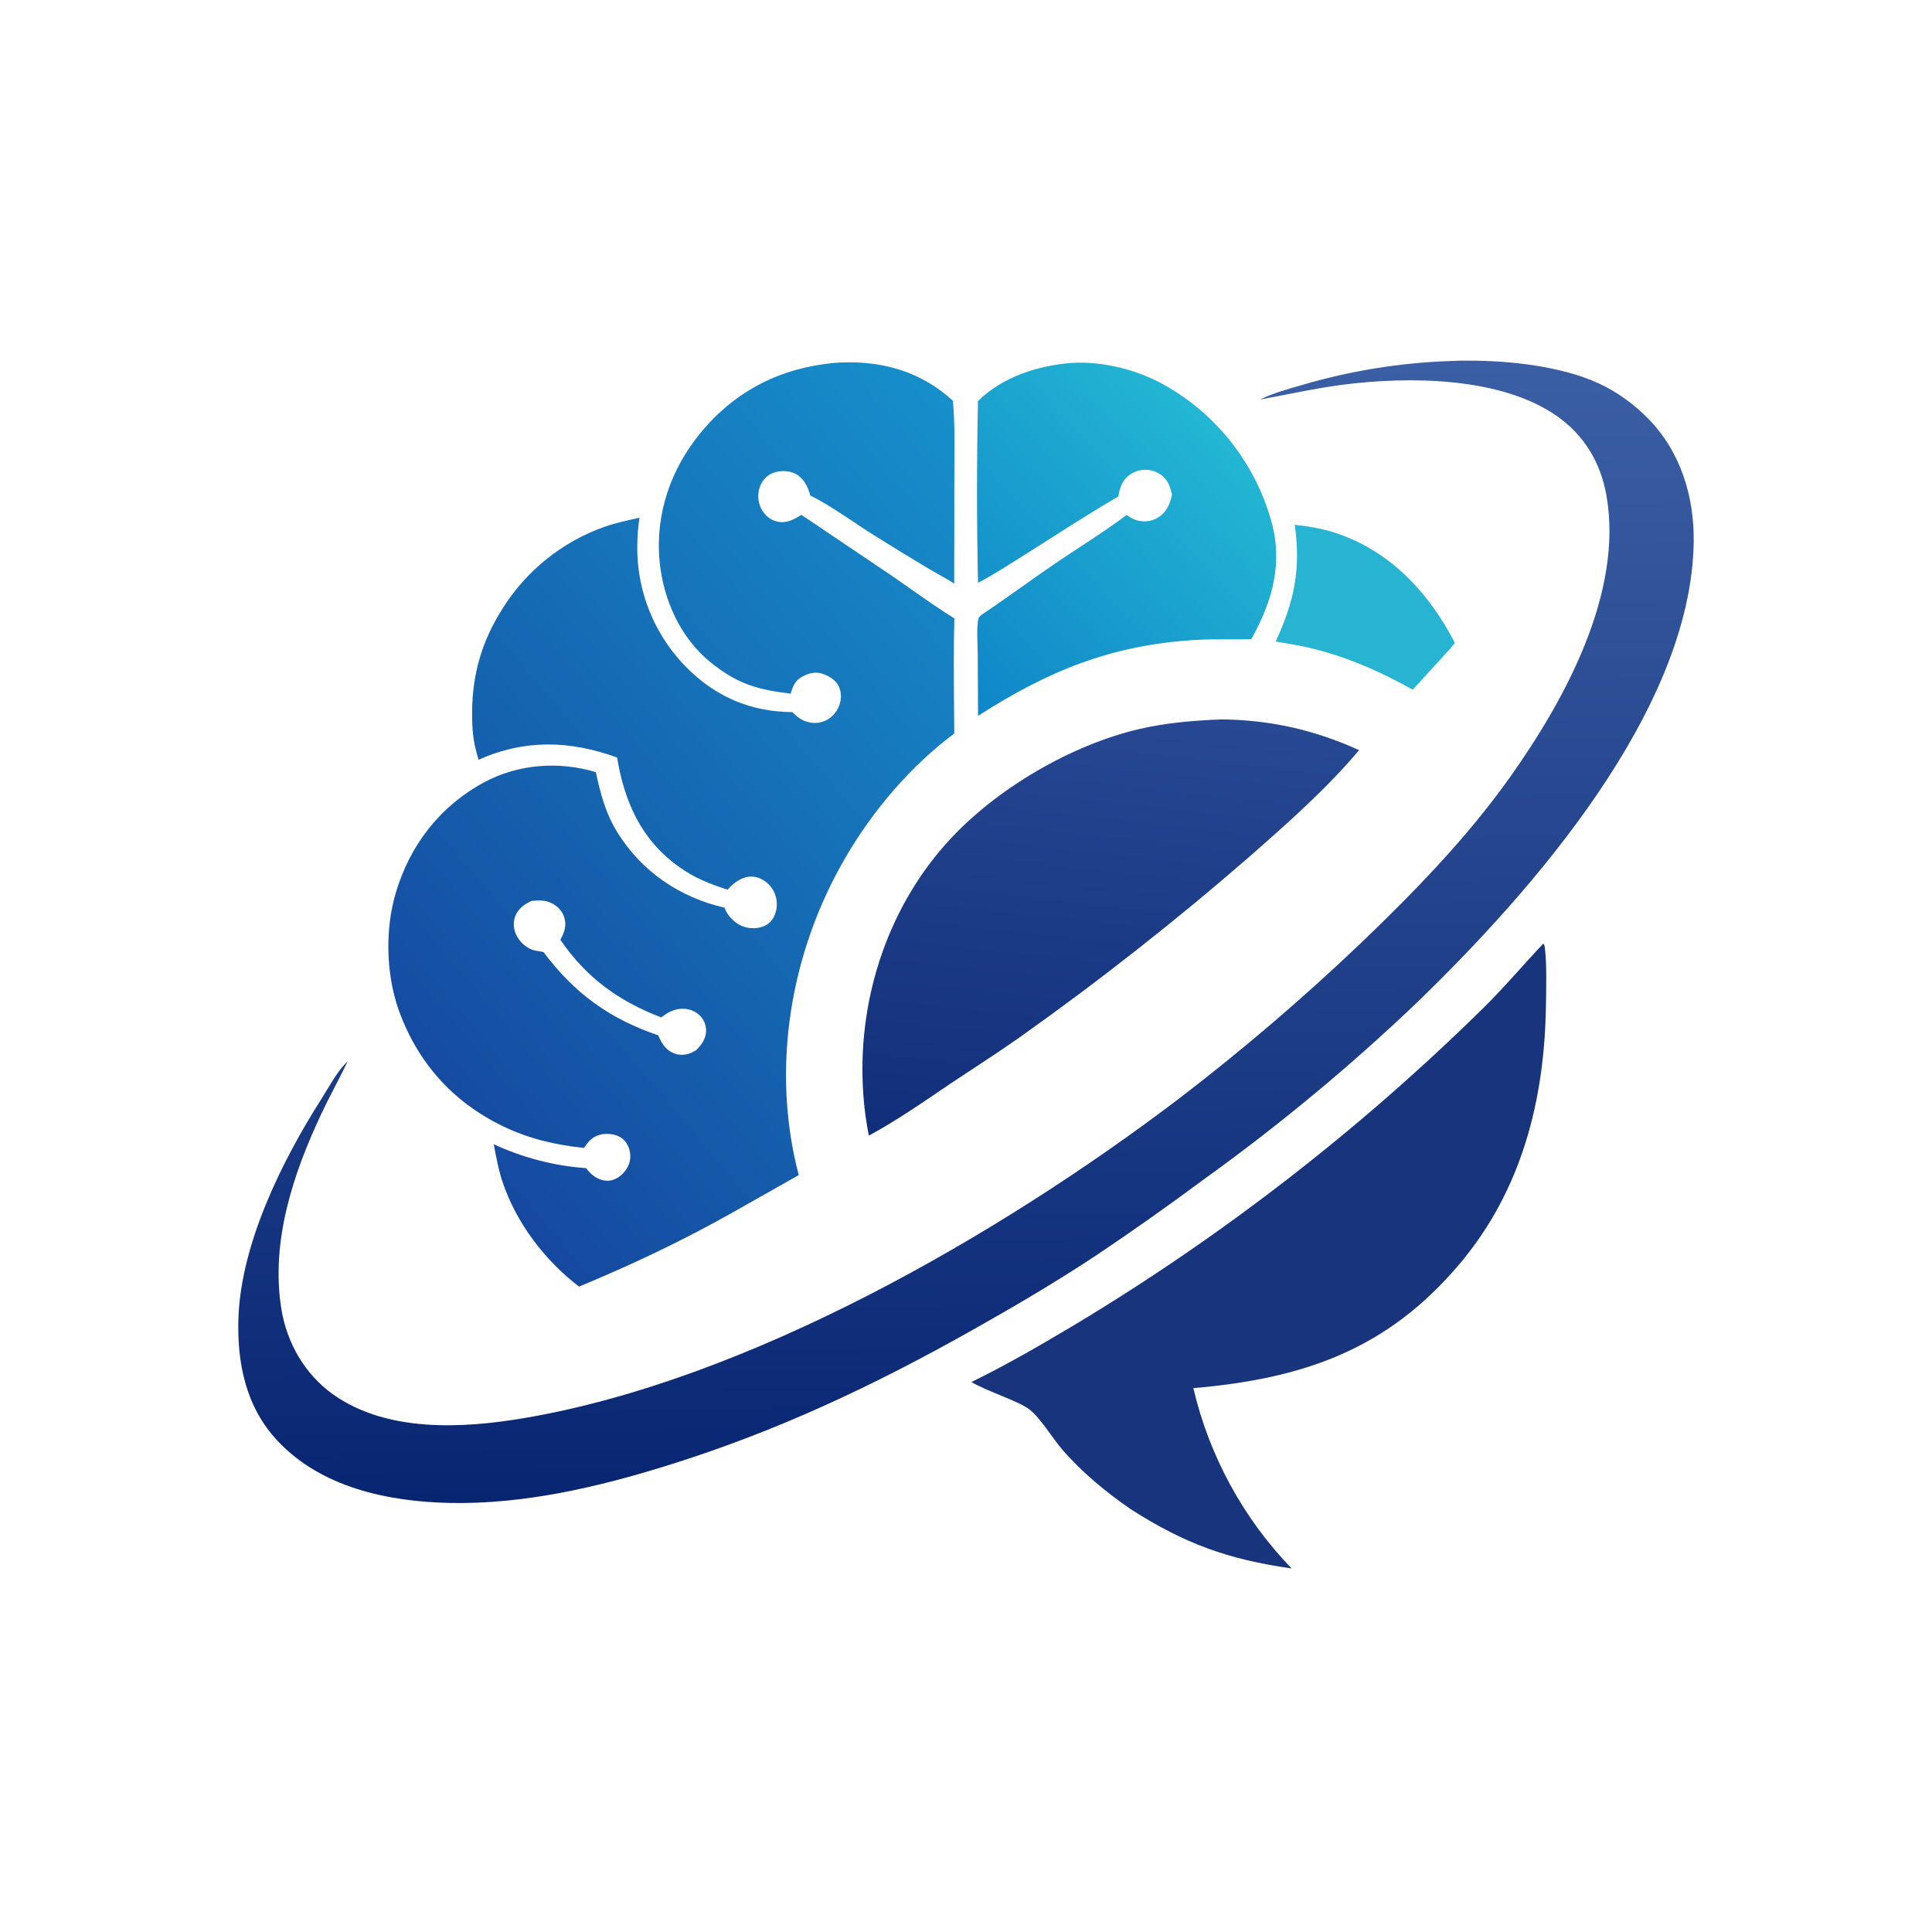
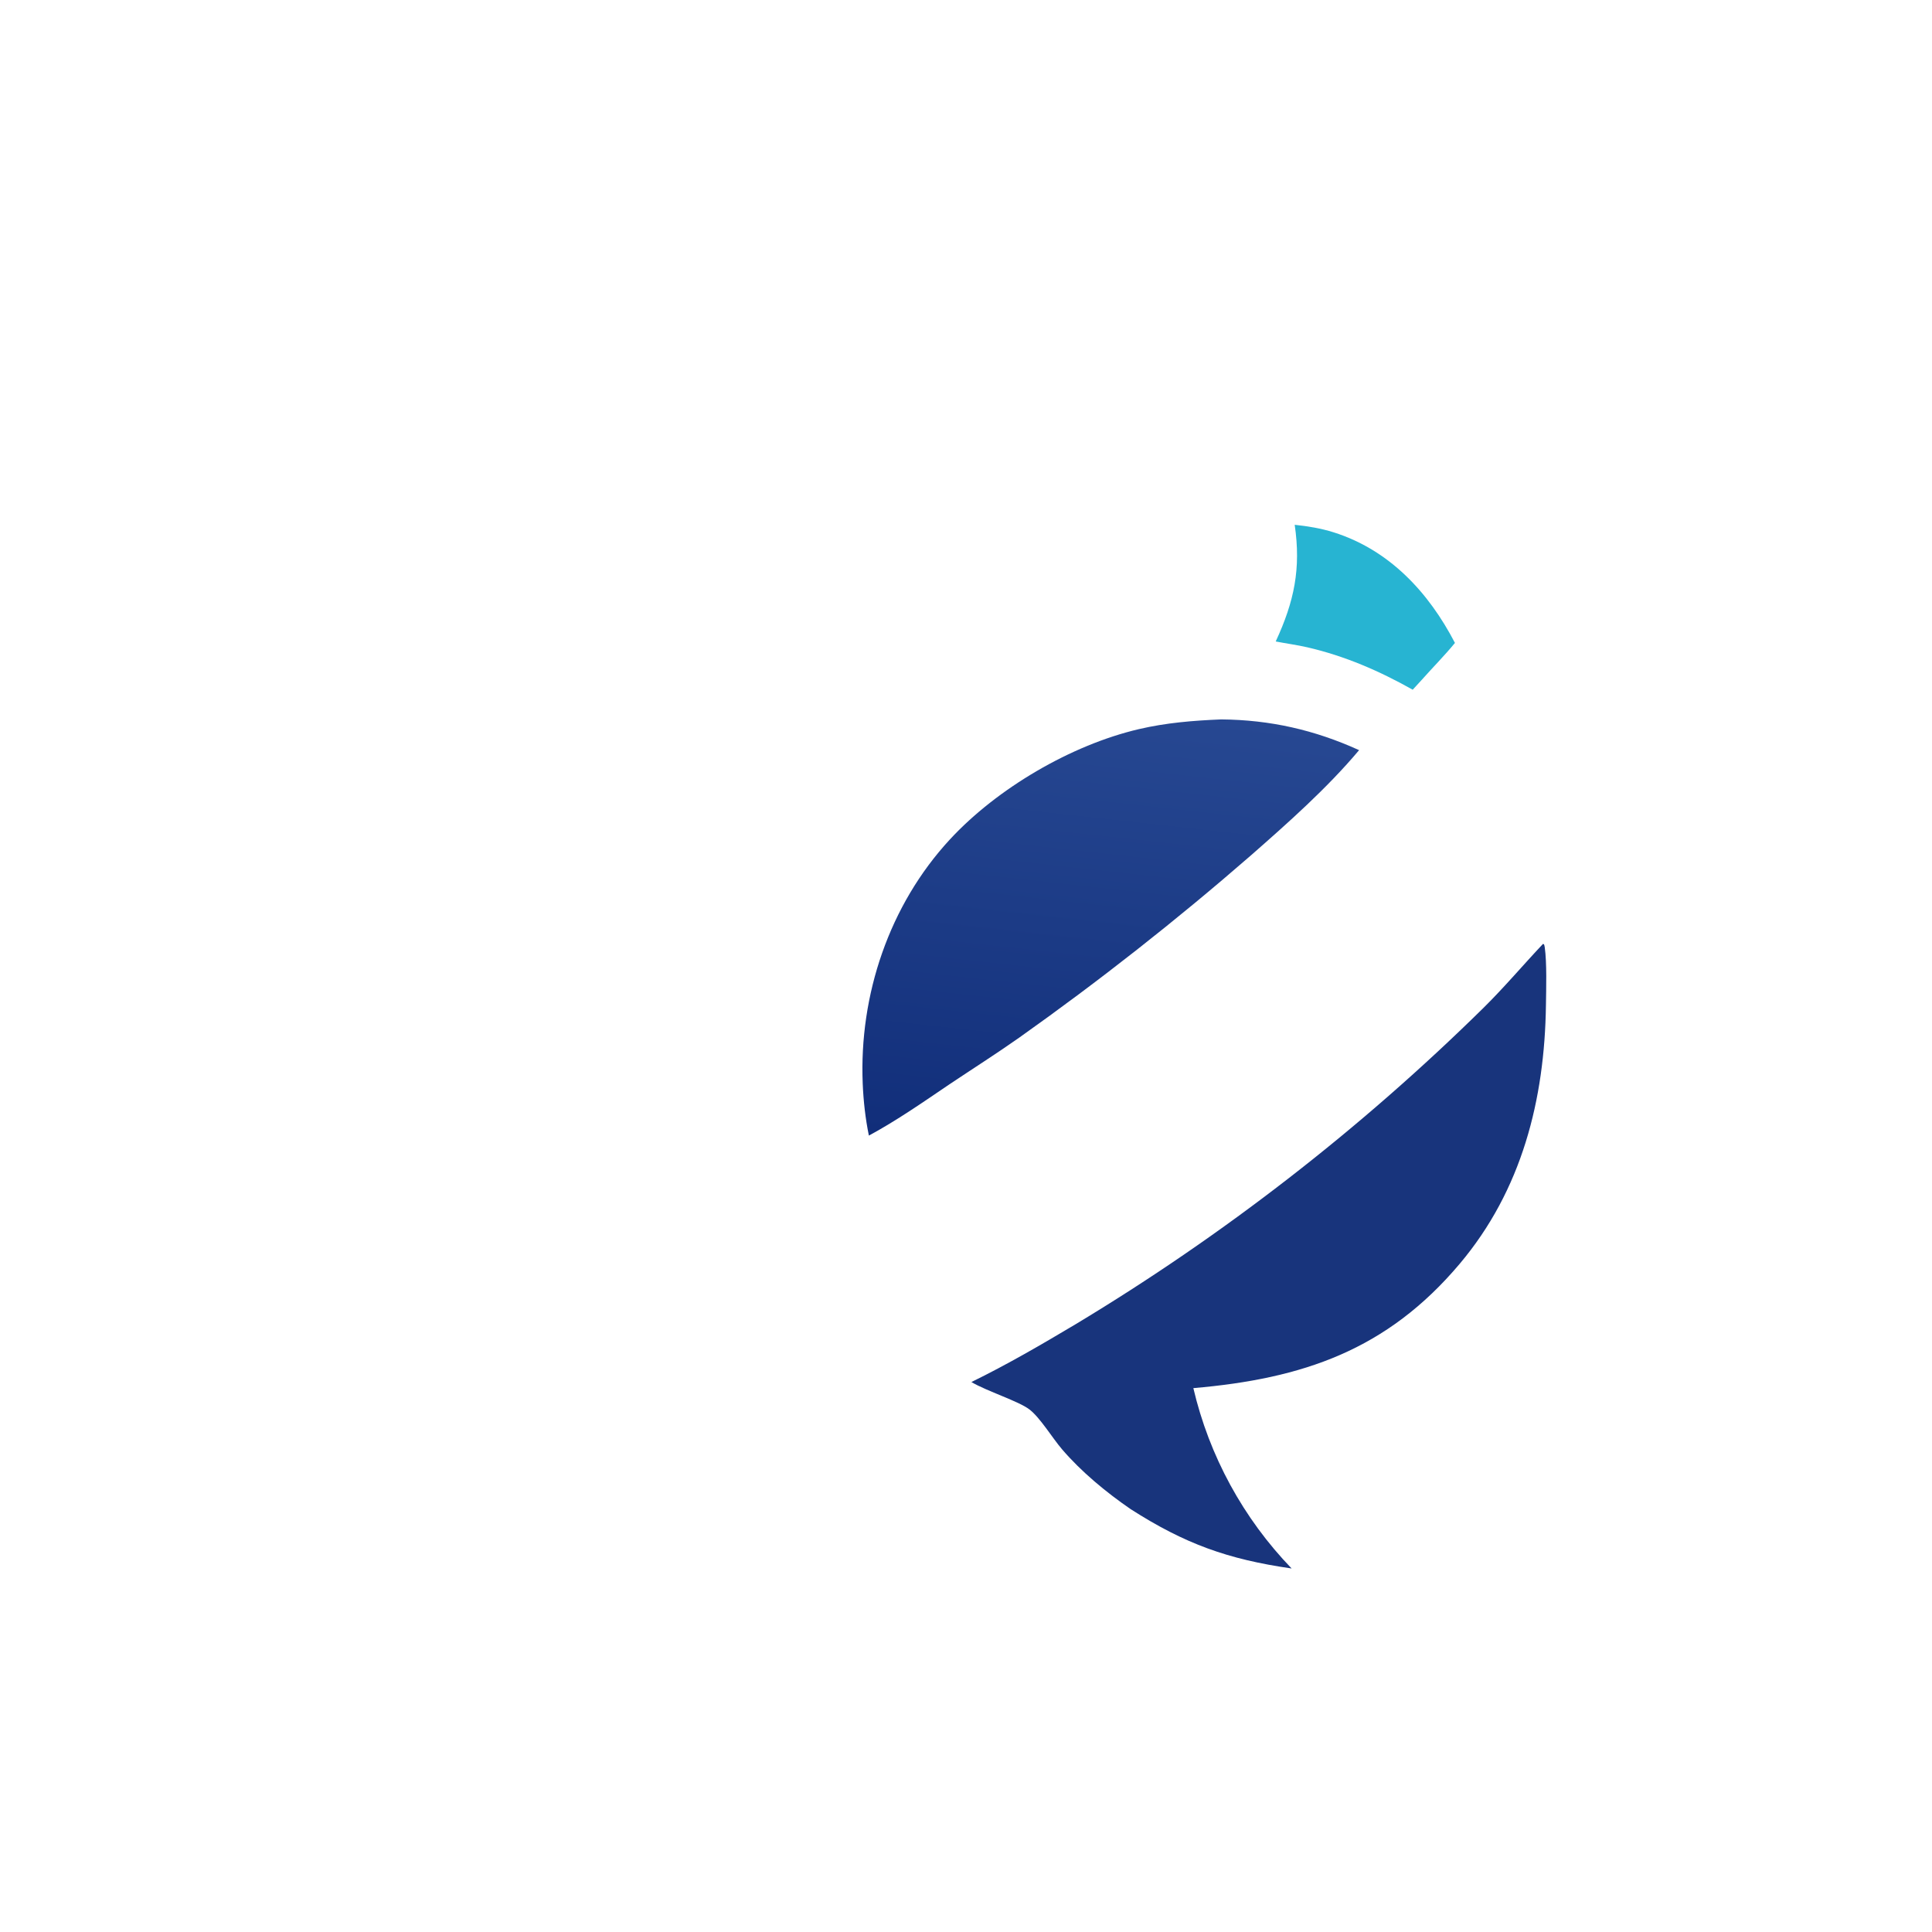
<svg xmlns="http://www.w3.org/2000/svg" width="600" height="600" viewBox="0 0 600 600" fill="none">
  <path d="M402.081 162.98C406.18 163.41 410.224 164.075 414.164 165.316C431.491 170.777 443.688 183.962 451.847 199.671C448.613 203.613 444.92 207.321 441.529 211.145C440.603 212.169 439.669 213.186 438.727 214.196C428.384 208.372 417.663 203.721 406.048 201.039C402.79 200.286 399.465 199.853 396.184 199.215C401.95 186.787 404.066 176.585 402.081 162.98Z" fill="#27B4D2" />
-   <path d="M332.884 112.695C342.704 112.164 353.012 114.787 361.578 119.533C362.076 119.814 362.572 120.1 363.064 120.393C363.556 120.685 364.045 120.983 364.53 121.288C365.015 121.592 365.495 121.903 365.973 122.219C366.45 122.535 366.923 122.858 367.393 123.185C367.862 123.513 368.328 123.846 368.789 124.185C369.25 124.524 369.707 124.869 370.16 125.219C370.612 125.57 371.061 125.926 371.505 126.287C371.949 126.648 372.388 127.015 372.823 127.387C373.258 127.759 373.689 128.136 374.115 128.519C374.541 128.902 374.962 129.289 375.379 129.682C375.795 130.075 376.206 130.473 376.613 130.876C377.019 131.279 377.421 131.686 377.818 132.099C378.215 132.512 378.606 132.929 378.992 133.351C379.379 133.774 379.76 134.201 380.136 134.633C380.512 135.064 380.883 135.5 381.248 135.941C381.613 136.382 381.974 136.827 382.328 137.277C382.683 137.726 383.032 138.18 383.375 138.638C383.718 139.096 384.056 139.558 384.388 140.024C384.72 140.49 385.047 140.96 385.367 141.435C385.688 141.909 386.003 142.387 386.311 142.869C386.62 143.351 386.923 143.837 387.22 144.326C387.517 144.815 387.808 145.308 388.094 145.805C388.379 146.301 388.657 146.801 388.93 147.304C389.203 147.808 389.469 148.314 389.73 148.824C389.99 149.334 390.244 149.847 390.492 150.363C390.74 150.879 390.981 151.398 391.216 151.92C391.452 152.442 391.681 152.967 391.903 153.494C392.125 154.022 392.341 154.552 392.551 155.085C392.76 155.618 392.963 156.153 393.159 156.691C393.355 157.228 393.545 157.768 393.728 158.311C393.911 158.853 394.088 159.398 394.258 159.944C394.428 160.491 394.59 161.04 394.747 161.591C398.571 174.925 395.161 186.73 388.59 198.512C382.729 198.636 376.87 198.396 371.011 198.755C345.046 200.349 325.459 208.363 303.747 222.313L303.638 202.822C303.618 199.603 303.281 195.942 303.719 192.764C303.867 191.694 304.143 191.507 304.97 190.824C312.645 185.733 320.015 180.218 327.628 175.041C335.041 170 342.697 165.31 349.875 159.935C350.941 160.671 352.023 161.33 353.293 161.648C355.514 162.205 357.859 161.891 359.785 160.628C362.404 158.911 363.332 156.494 363.993 153.596C363.643 152.237 363.295 150.763 362.528 149.571C362.386 149.35 362.234 149.136 362.071 148.929C361.908 148.723 361.735 148.526 361.552 148.336C361.369 148.147 361.178 147.968 360.978 147.798C360.777 147.627 360.569 147.467 360.352 147.318C360.136 147.169 359.913 147.03 359.683 146.903C359.452 146.776 359.217 146.66 358.975 146.556C358.734 146.452 358.487 146.361 358.237 146.281C357.986 146.202 357.732 146.135 357.475 146.081C355.223 145.616 352.813 146.042 350.926 147.379C348.513 149.086 347.764 151.425 347.322 154.194C337.57 159.819 328.157 166.043 318.632 172.036C313.734 175.118 308.866 178.305 303.739 180.999C303.313 162.254 303.324 143.306 303.716 124.557C311.394 116.975 322.398 113.52 332.884 112.695Z" fill="url(#paint0_linear_19_12)" />
  <path d="M379.256 223.419C394.42 223.55 408.26 226.681 422.08 232.965C412.115 244.818 400.006 255.534 388.38 265.737C376.866 275.755 365.109 285.482 353.112 294.916C341.114 304.351 328.89 313.482 316.438 322.309C309.346 327.294 302.002 331.962 294.796 336.785C286.742 342.235 278.411 348.05 269.839 352.665C268.76 347.41 268.15 341.938 267.925 336.582C266.766 309.005 276.161 281.057 295.015 260.678C309.694 244.815 332.641 231.376 353.621 226.454C362.099 224.465 370.579 223.772 379.256 223.419Z" fill="url(#paint1_linear_19_12)" />
  <path d="M479.207 293.125L479.514 293.292C479.632 293.661 479.668 293.731 479.731 294.172C480.423 299.037 480.174 307.116 480.107 312.125C479.712 341.559 472.613 369.605 453.321 392.49C430.707 419.318 404.567 428.17 370.605 431.095C370.912 432.404 371.241 433.708 371.592 435.007C371.942 436.305 372.315 437.598 372.709 438.884C373.103 440.17 373.519 441.449 373.956 442.721C374.393 443.993 374.852 445.257 375.331 446.514C375.811 447.771 376.312 449.019 376.833 450.259C377.355 451.499 377.897 452.729 378.46 453.951C379.023 455.173 379.606 456.385 380.21 457.586C380.813 458.789 381.437 459.98 382.08 461.161C382.724 462.342 383.387 463.512 384.07 464.671C384.752 465.83 385.455 466.977 386.176 468.112C386.898 469.247 387.638 470.37 388.397 471.481C389.156 472.591 389.934 473.689 390.73 474.773C391.526 475.857 392.339 476.928 393.171 477.985C394.003 479.042 394.853 480.085 395.72 481.113C396.587 482.141 397.471 483.155 398.372 484.154C399.273 485.152 400.19 486.136 401.124 487.104C381.289 484.261 367.906 479.419 351.147 468.684C343.558 463.476 335.791 457.062 329.805 450.065C326.824 446.581 323.068 440.336 319.745 437.75C316.422 435.163 306.473 432.058 301.674 429.205C312.808 423.761 323.419 417.583 334.056 411.243C339.795 407.788 345.482 404.248 351.117 400.625C356.752 397.002 362.333 393.296 367.859 389.509C373.384 385.721 378.853 381.853 384.265 377.904C389.677 373.955 395.029 369.928 400.322 365.821C405.616 361.715 410.847 357.531 416.017 353.27C421.187 349.009 426.293 344.674 431.335 340.262C436.377 335.851 441.352 331.367 446.263 326.809C451.173 322.251 456.014 317.622 460.788 312.922C467.221 306.567 473.012 299.687 479.207 293.125Z" fill="#18347C" />
-   <path d="M451.179 112.093C452.902 111.983 454.666 112.001 456.394 112.002C469.074 112.012 484.99 113.75 496.569 119.095C502.148 121.67 507.378 125.469 511.691 129.834C521.883 140.149 526.198 154.073 525.993 168.378C525.244 220.704 475.528 277.061 439.952 311.443C429.612 321.308 418.942 330.802 407.944 339.927C396.945 349.053 385.644 357.786 374.04 366.128C363.116 374.246 352.006 382.1 340.708 389.69C328.124 398.028 315.211 405.622 302.064 413.022C271.227 430.377 241.342 444.486 207.464 455.058C185.622 461.874 162.552 467.251 139.52 466.747C120.461 466.329 99.848 461.964 86.263 447.539C76.332 436.994 73.552 423.25 74.056 409.182C74.882 386.116 87.639 360.396 99.837 341.246C102.233 337.485 104.716 332.632 107.976 329.605C105.4 335.005 102.473 340.24 99.915 345.654C91.048 364.424 83.991 385.586 87.386 406.542C89.088 417.048 94.674 426.787 103.392 433.004C120.026 444.866 143.485 443.669 162.736 440.41C232.233 428.645 310.059 383.716 365.739 341.496C375.692 333.888 385.431 326.014 394.954 317.874C404.476 309.734 413.77 301.339 422.834 292.691C439.286 276.918 455.552 260.186 468.799 241.565C485.731 217.762 504.185 184.296 498.919 154.018C497.131 143.732 492.011 135.116 483.401 129.134C465.996 117.042 437.691 116.851 417.295 119.442C408.478 120.562 400.013 122.506 391.298 124.085C395.225 122.136 399.488 120.978 403.685 119.763C407.539 118.612 411.426 117.588 415.347 116.69C419.267 115.792 423.212 115.023 427.183 114.382C431.153 113.741 435.14 113.229 439.143 112.847C443.147 112.465 447.159 112.214 451.179 112.093Z" fill="url(#paint2_linear_19_12)" />
-   <path fill-rule="evenodd" clip-rule="evenodd" d="M261.148 112.575C260.491 112.601 259.836 112.641 259.181 112.694C242.482 114.219 228.429 121.299 217.701 134.257C208.359 145.542 203.445 159.586 204.84 174.267C205.971 186.162 211.252 198.05 220.646 205.659C228.979 212.409 235.211 214.162 245.557 215.428C246.214 213.121 246.937 211.299 249.189 210.11C251.073 209.114 253.142 208.525 255.22 209.185C257.367 209.867 259.459 211.073 260.48 213.161C261.406 215.051 261.324 217.298 260.574 219.231C259.786 221.265 258.214 222.984 256.207 223.861C254.035 224.81 251.723 224.703 249.567 223.766C248.246 223.191 247.236 222.244 246.203 221.276C246.159 221.235 246.115 221.193 246.07 221.152C233.078 221.055 222.146 216.363 213.025 207.089C212.72 206.779 212.42 206.466 212.123 206.148C211.826 205.83 211.533 205.509 211.244 205.185C210.955 204.86 210.67 204.532 210.389 204.2C210.109 203.868 209.832 203.533 209.559 203.194C209.287 202.856 209.019 202.514 208.755 202.169C208.491 201.824 208.231 201.475 207.976 201.124C207.72 200.772 207.469 200.417 207.223 200.059C206.976 199.702 206.734 199.341 206.496 198.977C206.258 198.613 206.025 198.246 205.796 197.877C205.567 197.507 205.343 197.135 205.124 196.759C204.905 196.384 204.69 196.006 204.48 195.626C204.269 195.245 204.064 194.863 203.863 194.477C203.662 194.091 203.467 193.704 203.275 193.313C203.084 192.923 202.898 192.53 202.717 192.135C202.535 191.74 202.359 191.343 202.188 190.944C202.016 190.544 201.849 190.143 201.688 189.739C201.526 189.336 201.37 188.931 201.218 188.523C201.066 188.116 200.92 187.707 200.778 187.296C200.637 186.885 200.5 186.472 200.369 186.058C200.238 185.643 200.112 185.227 199.991 184.81C199.87 184.392 199.754 183.973 199.644 183.553C199.533 183.133 199.427 182.711 199.327 182.288C199.227 181.865 199.132 181.441 199.042 181.016C198.952 180.591 198.868 180.165 198.789 179.737C198.71 179.31 198.636 178.881 198.567 178.452C198.499 178.023 198.436 177.593 198.377 177.163C198.319 176.732 198.267 176.3 198.219 175.868C198.172 175.436 198.13 175.004 198.094 174.571C198.057 174.137 198.026 173.704 198 173.27C197.974 172.836 197.954 172.402 197.939 171.968C197.923 171.533 197.914 171.099 197.909 170.664C197.905 170.23 197.906 169.795 197.912 169.36C197.94 166.528 198.152 163.574 198.601 160.778C198.328 160.839 198.054 160.9 197.781 160.96C194.326 161.726 190.877 162.49 187.532 163.666C186.722 163.956 185.919 164.263 185.121 164.587C184.324 164.911 183.534 165.252 182.751 165.609C181.968 165.966 181.193 166.339 180.426 166.729C179.658 167.118 178.899 167.524 178.149 167.945C177.398 168.367 176.657 168.803 175.925 169.255C175.193 169.708 174.471 170.175 173.759 170.658C173.046 171.141 172.344 171.638 171.652 172.15C170.96 172.662 170.28 173.188 169.61 173.729C168.94 174.269 168.283 174.824 167.636 175.392C166.99 175.96 166.355 176.541 165.733 177.136C165.111 177.73 164.502 178.338 163.905 178.958C163.309 179.578 162.725 180.21 162.155 180.855C161.585 181.499 161.028 182.156 160.485 182.824C159.943 183.491 159.414 184.17 158.9 184.86C158.386 185.55 157.886 186.251 157.401 186.962C156.916 187.672 156.446 188.393 155.992 189.124C149.735 199.009 146.734 209.141 146.621 220.833C146.584 224.69 146.74 228.567 147.642 232.333C147.933 233.546 148.28 234.748 148.626 235.946C163.005 229.548 176.933 229.926 191.638 235.254C193.967 249.137 199.155 260.878 210.916 269.245C215.754 272.687 220.348 274.491 225.944 276.297C227.848 274.208 230.211 272.307 233.18 272.233C235.297 272.18 237.349 273.224 238.796 274.725C239.004 274.94 239.201 275.166 239.386 275.402C239.572 275.637 239.745 275.882 239.905 276.135C240.064 276.388 240.211 276.65 240.344 276.918C240.477 277.187 240.596 277.462 240.7 277.742C240.805 278.024 240.895 278.309 240.97 278.599C241.045 278.89 241.105 279.183 241.149 279.48C241.194 279.776 241.223 280.074 241.237 280.373C241.251 280.672 241.249 280.972 241.232 281.271C241.129 283.305 240.355 285.428 238.735 286.739C237.053 288.1 234.781 288.43 232.683 288.183C229.991 287.865 227.891 286.344 226.262 284.232C225.702 283.505 225.35 282.742 225.021 281.893C211.111 278.707 199.309 270.703 191.731 258.495C188.036 252.543 186.518 246.557 185.034 239.79C173.62 236.34 160.876 237.26 150.319 242.973C136.616 250.39 127.233 262.524 122.871 277.427C119.604 288.588 119.895 301.847 123.543 312.885C129.291 329.487 140.223 341.993 156.054 349.693C164.192 353.65 172.414 355.551 181.364 356.503C182.724 354.499 184.065 352.889 186.568 352.338C188.577 351.895 191.031 352.144 192.791 353.26C194.38 354.267 195.333 356.031 195.642 357.855C195.982 359.864 195.475 361.783 194.292 363.43C193.16 365.008 191.465 366.291 189.519 366.621C187.674 366.934 185.815 366.233 184.329 365.161C183.429 364.512 182.707 363.65 182.029 362.782C180.79 362.693 179.554 362.575 178.319 362.43C177.086 362.285 175.855 362.111 174.629 361.91C173.403 361.709 172.182 361.48 170.966 361.223C169.751 360.966 168.542 360.682 167.339 360.371C166.136 360.059 164.941 359.72 163.754 359.354C162.567 358.988 161.388 358.596 160.219 358.176C159.049 357.757 157.89 357.311 156.741 356.839C155.591 356.367 154.453 355.869 153.326 355.345C153.376 355.604 153.425 355.862 153.475 356.121C154.183 359.835 154.889 363.533 156.095 367.128C160.367 379.866 169.22 391.46 179.824 399.565C192.433 394.336 205.053 388.546 217.134 382.195C224.102 378.533 230.927 374.648 237.756 370.762C241.181 368.813 244.606 366.864 248.051 364.941C239.319 331.541 245.44 295.518 262.78 265.954C271.249 251.512 282.9 237.838 296.347 227.803C296.333 225.034 296.311 222.262 296.289 219.488C296.216 210.346 296.143 201.186 296.387 192.063C291.734 189.159 287.225 185.99 282.722 182.826C280.643 181.366 278.566 179.906 276.476 178.474L248.876 159.88C246.477 161.411 244.261 162.632 241.295 161.96C239.385 161.529 237.758 160.219 236.743 158.568C236.591 158.32 236.453 158.066 236.328 157.805C236.202 157.544 236.09 157.277 235.992 157.004C235.893 156.732 235.809 156.455 235.739 156.174C235.668 155.892 235.612 155.608 235.57 155.322C235.528 155.035 235.501 154.746 235.488 154.457C235.476 154.167 235.478 153.878 235.494 153.589C235.51 153.299 235.541 153.011 235.587 152.725C235.633 152.439 235.693 152.156 235.767 151.876C236.308 149.861 237.558 148.107 239.441 147.151C241.436 146.138 244.149 146.046 246.245 146.8C248.506 147.613 250.013 149.527 250.914 151.693C251.171 152.308 251.372 152.96 251.569 153.6C251.601 153.705 251.634 153.81 251.666 153.914C255.943 155.985 260.645 159.119 265.164 162.132C267.375 163.606 269.543 165.051 271.595 166.328C276.988 169.708 282.414 173.032 287.874 176.301C288.954 176.946 290.058 177.567 291.162 178.188C292.912 179.173 294.666 180.159 296.333 181.243L296.383 147.107C296.384 145.642 296.394 144.164 296.403 142.68C296.444 136.61 296.484 130.423 295.926 124.463C286.2 115.477 274.219 112.041 261.148 112.575ZM165.218 279.759L165.128 279.765C162.957 280.744 160.953 282.147 160.044 284.453C159.292 286.363 159.447 288.502 160.322 290.342C161.314 292.424 163.335 294.352 165.566 295.037C166.068 295.192 166.588 295.28 167.106 295.368C167.206 295.385 167.307 295.402 167.407 295.419L168.786 295.665C178.392 308.468 189.227 316.363 204.417 321.53C205.405 323.945 206.751 326.104 209.29 327.115C211.102 327.836 213.148 327.697 214.888 326.845C215.325 326.626 215.755 326.394 216.179 326.149C217.891 324.483 219.259 322.575 219.288 320.083C219.29 319.858 219.28 319.634 219.259 319.41C219.237 319.186 219.204 318.964 219.16 318.743C219.116 318.523 219.06 318.305 218.994 318.09C218.927 317.875 218.849 317.664 218.761 317.457C218.672 317.251 218.573 317.049 218.463 316.853C218.354 316.656 218.235 316.465 218.106 316.281C217.977 316.097 217.838 315.92 217.691 315.75C217.544 315.58 217.388 315.418 217.224 315.264C215.646 313.789 213.559 313.143 211.421 313.299C209.026 313.474 207.214 314.529 205.362 315.97C192.143 310.925 182.084 303.629 174.031 291.866C175.26 289.592 176.043 287.492 175.229 284.88C174.584 282.808 173.037 281.267 171.087 280.379C169.123 279.484 167.294 279.613 165.218 279.759Z" fill="url(#paint3_linear_19_12)" />
  <defs>
    <linearGradient id="paint0_linear_19_12" x1="294.493" y1="210.398" x2="377.011" y2="132.338" gradientUnits="userSpaceOnUse">
      <stop stop-color="#0F86C8" />
      <stop offset="1" stop-color="#23B6D3" />
    </linearGradient>
    <linearGradient id="paint1_linear_19_12" x1="336.222" y1="358.778" x2="351.496" y2="220.107" gradientUnits="userSpaceOnUse">
      <stop stop-color="#112E7A" />
      <stop offset="1" stop-color="#274892" />
    </linearGradient>
    <linearGradient id="paint2_linear_19_12" x1="302.765" y1="463.426" x2="297.212" y2="114.954" gradientUnits="userSpaceOnUse">
      <stop stop-color="#082572" />
      <stop offset="1" stop-color="#3B5FA4" />
    </linearGradient>
    <linearGradient id="paint3_linear_19_12" x1="126.831" y1="338.824" x2="330.311" y2="166.359" gradientUnits="userSpaceOnUse">
      <stop stop-color="#15499F" />
      <stop offset="1" stop-color="#168FCB" />
    </linearGradient>
  </defs>
</svg>